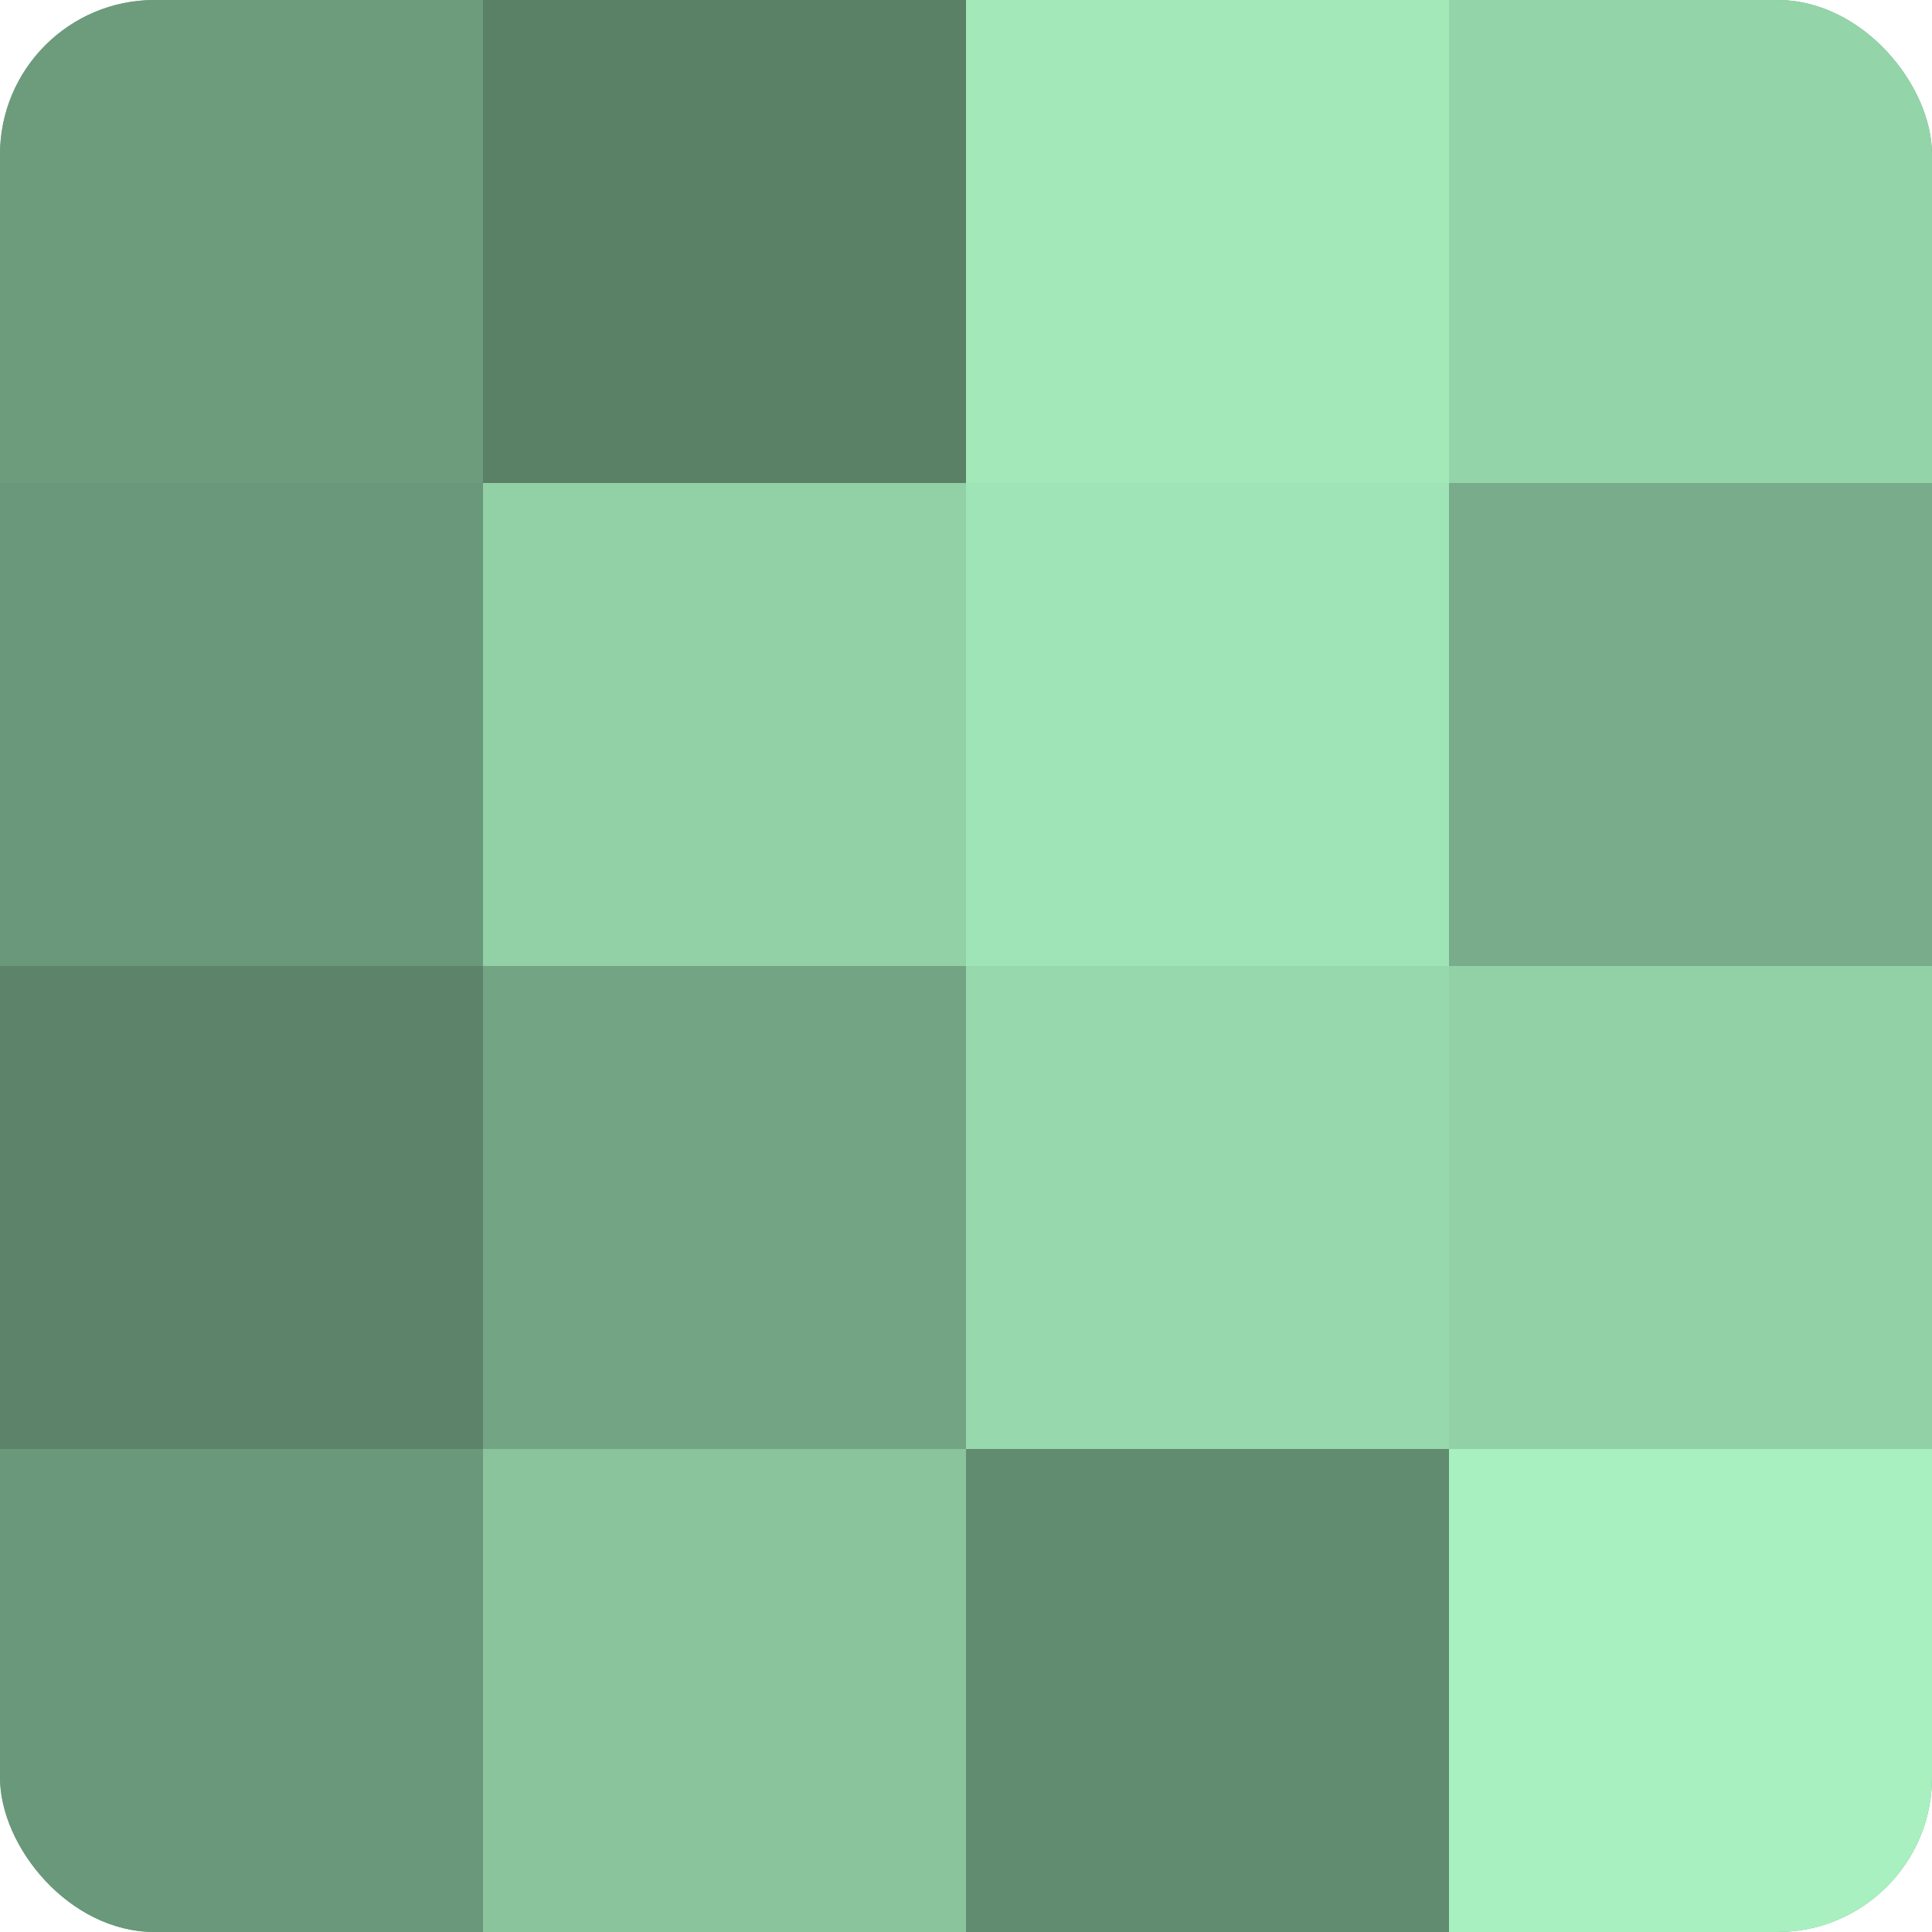
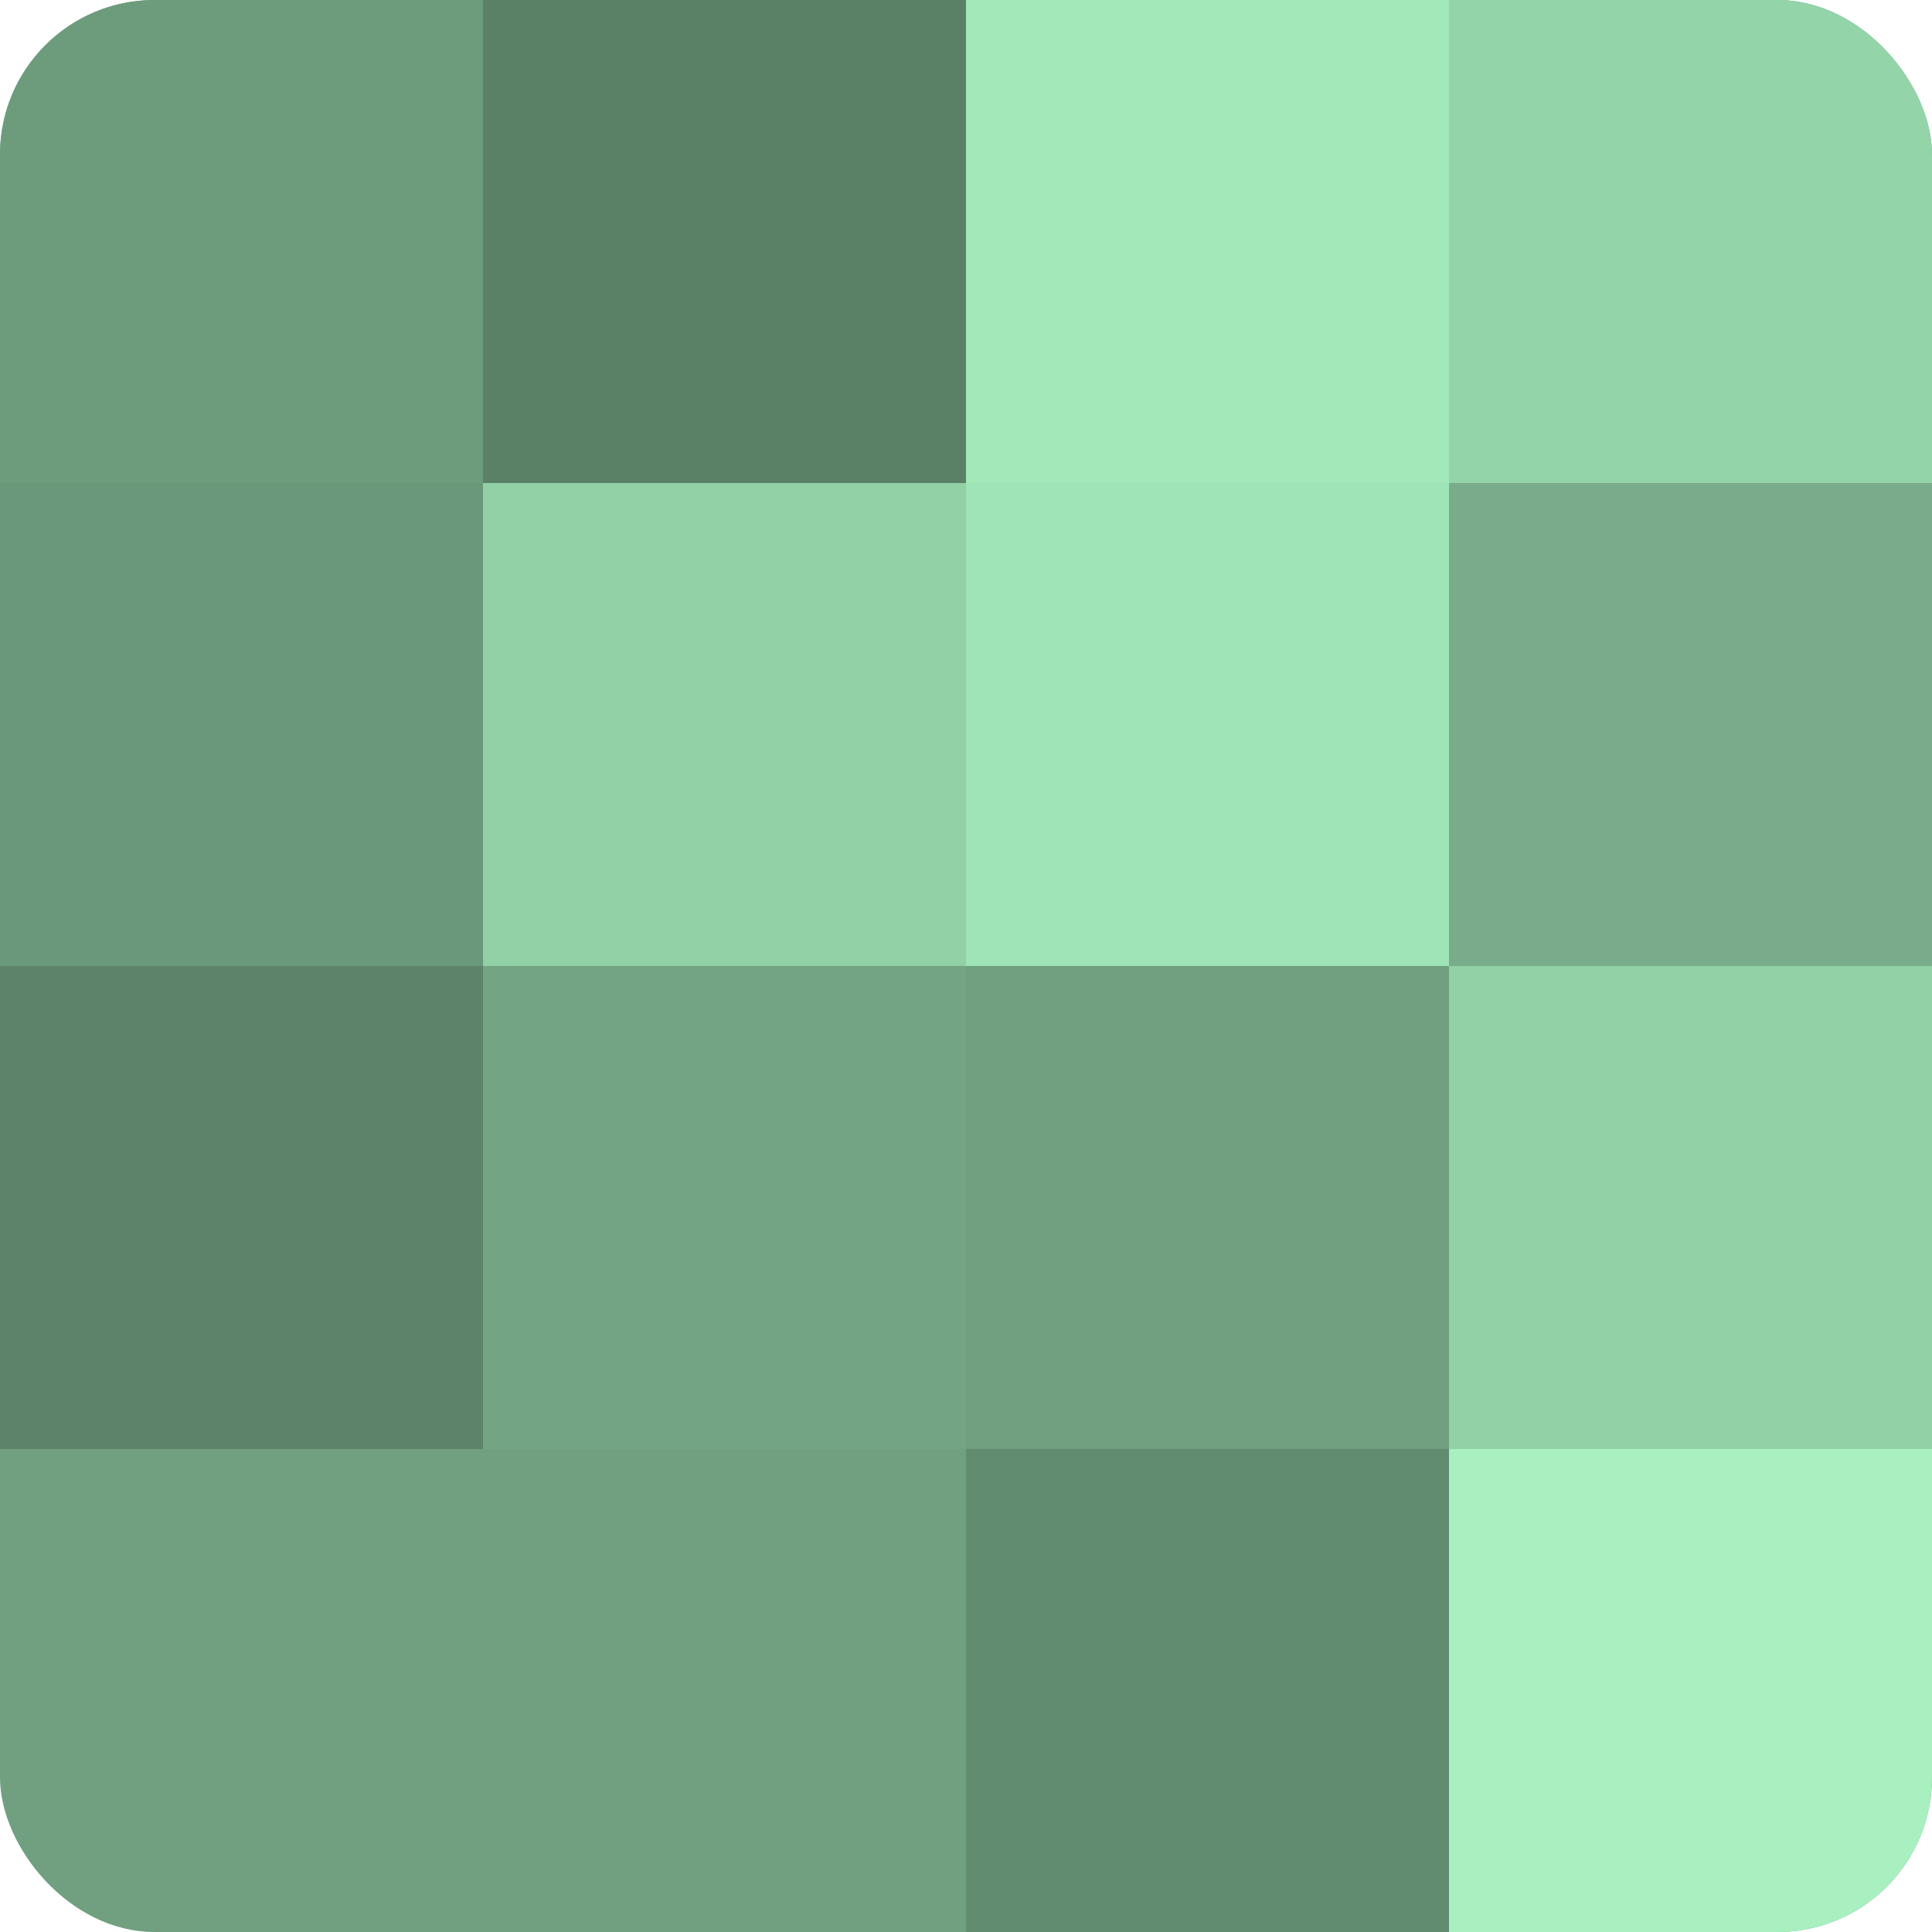
<svg xmlns="http://www.w3.org/2000/svg" width="60" height="60" viewBox="0 0 100 100" preserveAspectRatio="xMidYMid meet">
  <defs>
    <clipPath id="c" width="100" height="100">
      <rect width="100" height="100" rx="8" ry="8" />
    </clipPath>
  </defs>
  <g clip-path="url(#c)">
    <rect width="100" height="100" fill="#70a080" />
    <rect width="25" height="25" fill="#6d9c7d" />
    <rect y="25" width="25" height="25" fill="#6a987a" />
    <rect y="50" width="25" height="25" fill="#5d846a" />
-     <rect y="75" width="25" height="25" fill="#6a987a" />
    <rect x="25" width="25" height="25" fill="#5a8066" />
    <rect x="25" y="25" width="25" height="25" fill="#92d0a6" />
    <rect x="25" y="50" width="25" height="25" fill="#73a483" />
-     <rect x="25" y="75" width="25" height="25" fill="#89c49d" />
    <rect x="50" width="25" height="25" fill="#a2e8b9" />
    <rect x="50" y="25" width="25" height="25" fill="#9fe4b6" />
-     <rect x="50" y="50" width="25" height="25" fill="#97d8ad" />
    <rect x="50" y="75" width="25" height="25" fill="#628c70" />
    <rect x="75" width="25" height="25" fill="#94d4a9" />
    <rect x="75" y="25" width="25" height="25" fill="#78ac8a" />
    <rect x="75" y="50" width="25" height="25" fill="#92d0a6" />
    <rect x="75" y="75" width="25" height="25" fill="#a8f0c0" />
  </g>
</svg>